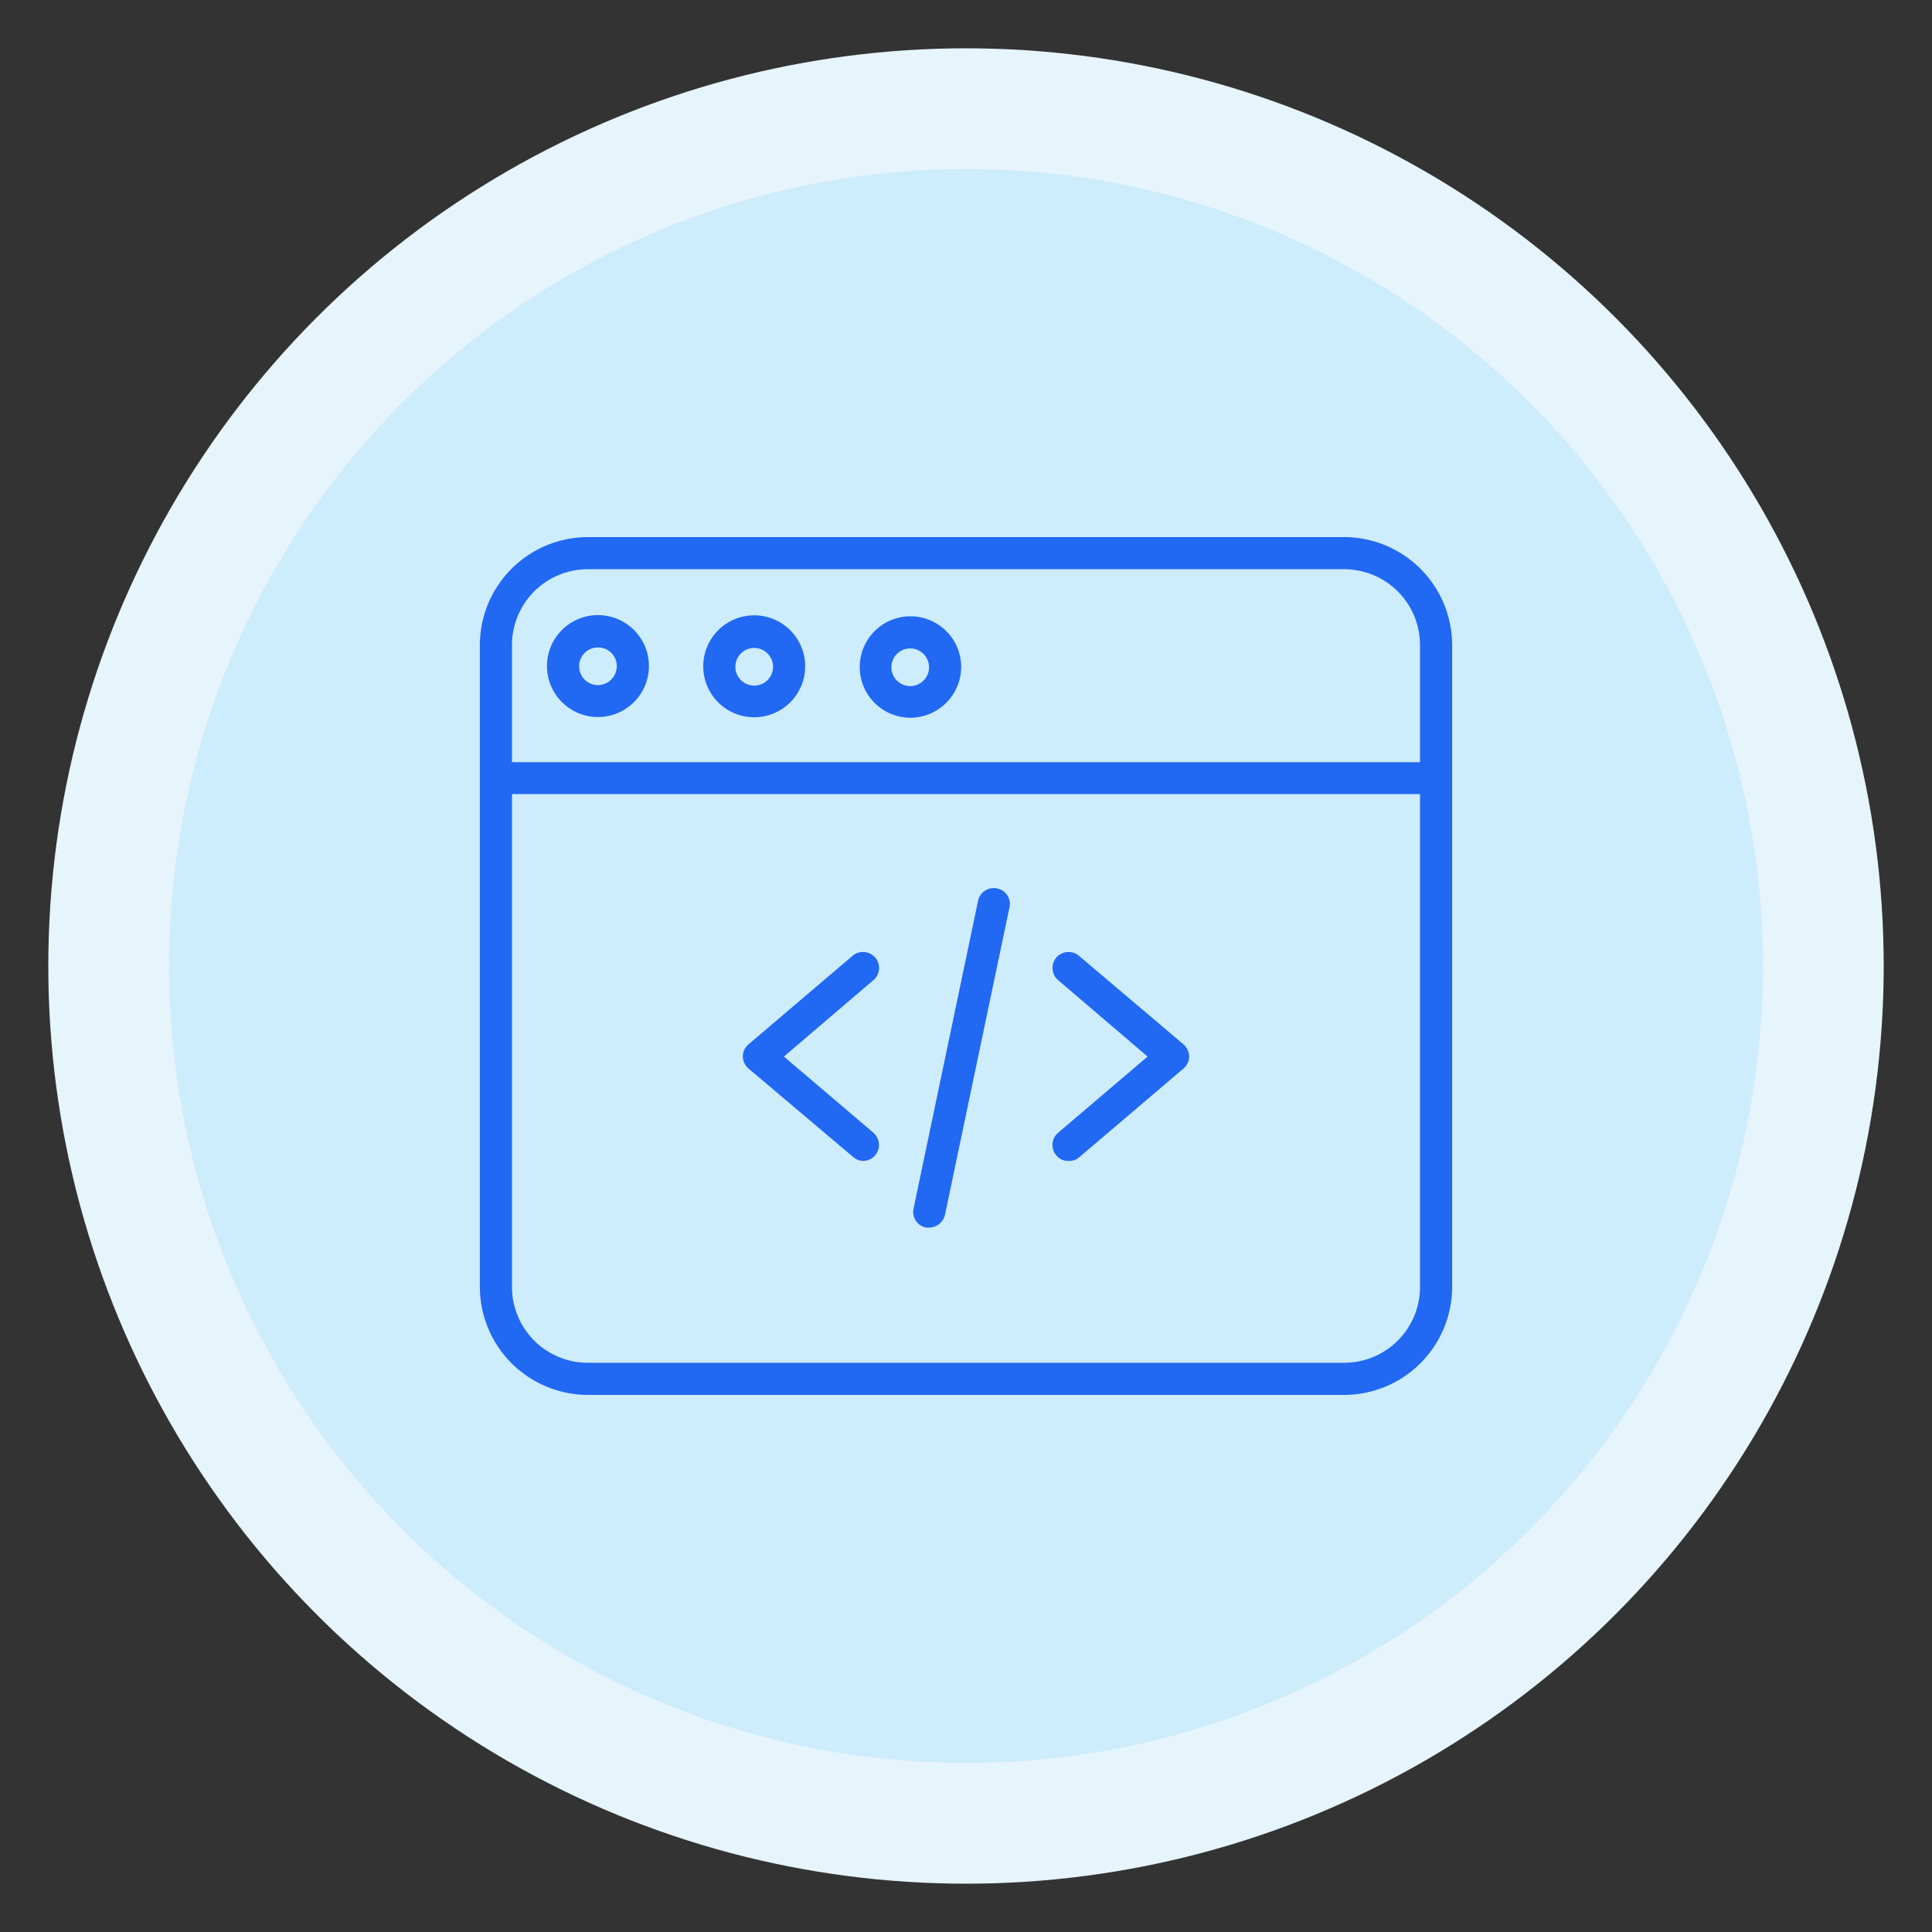
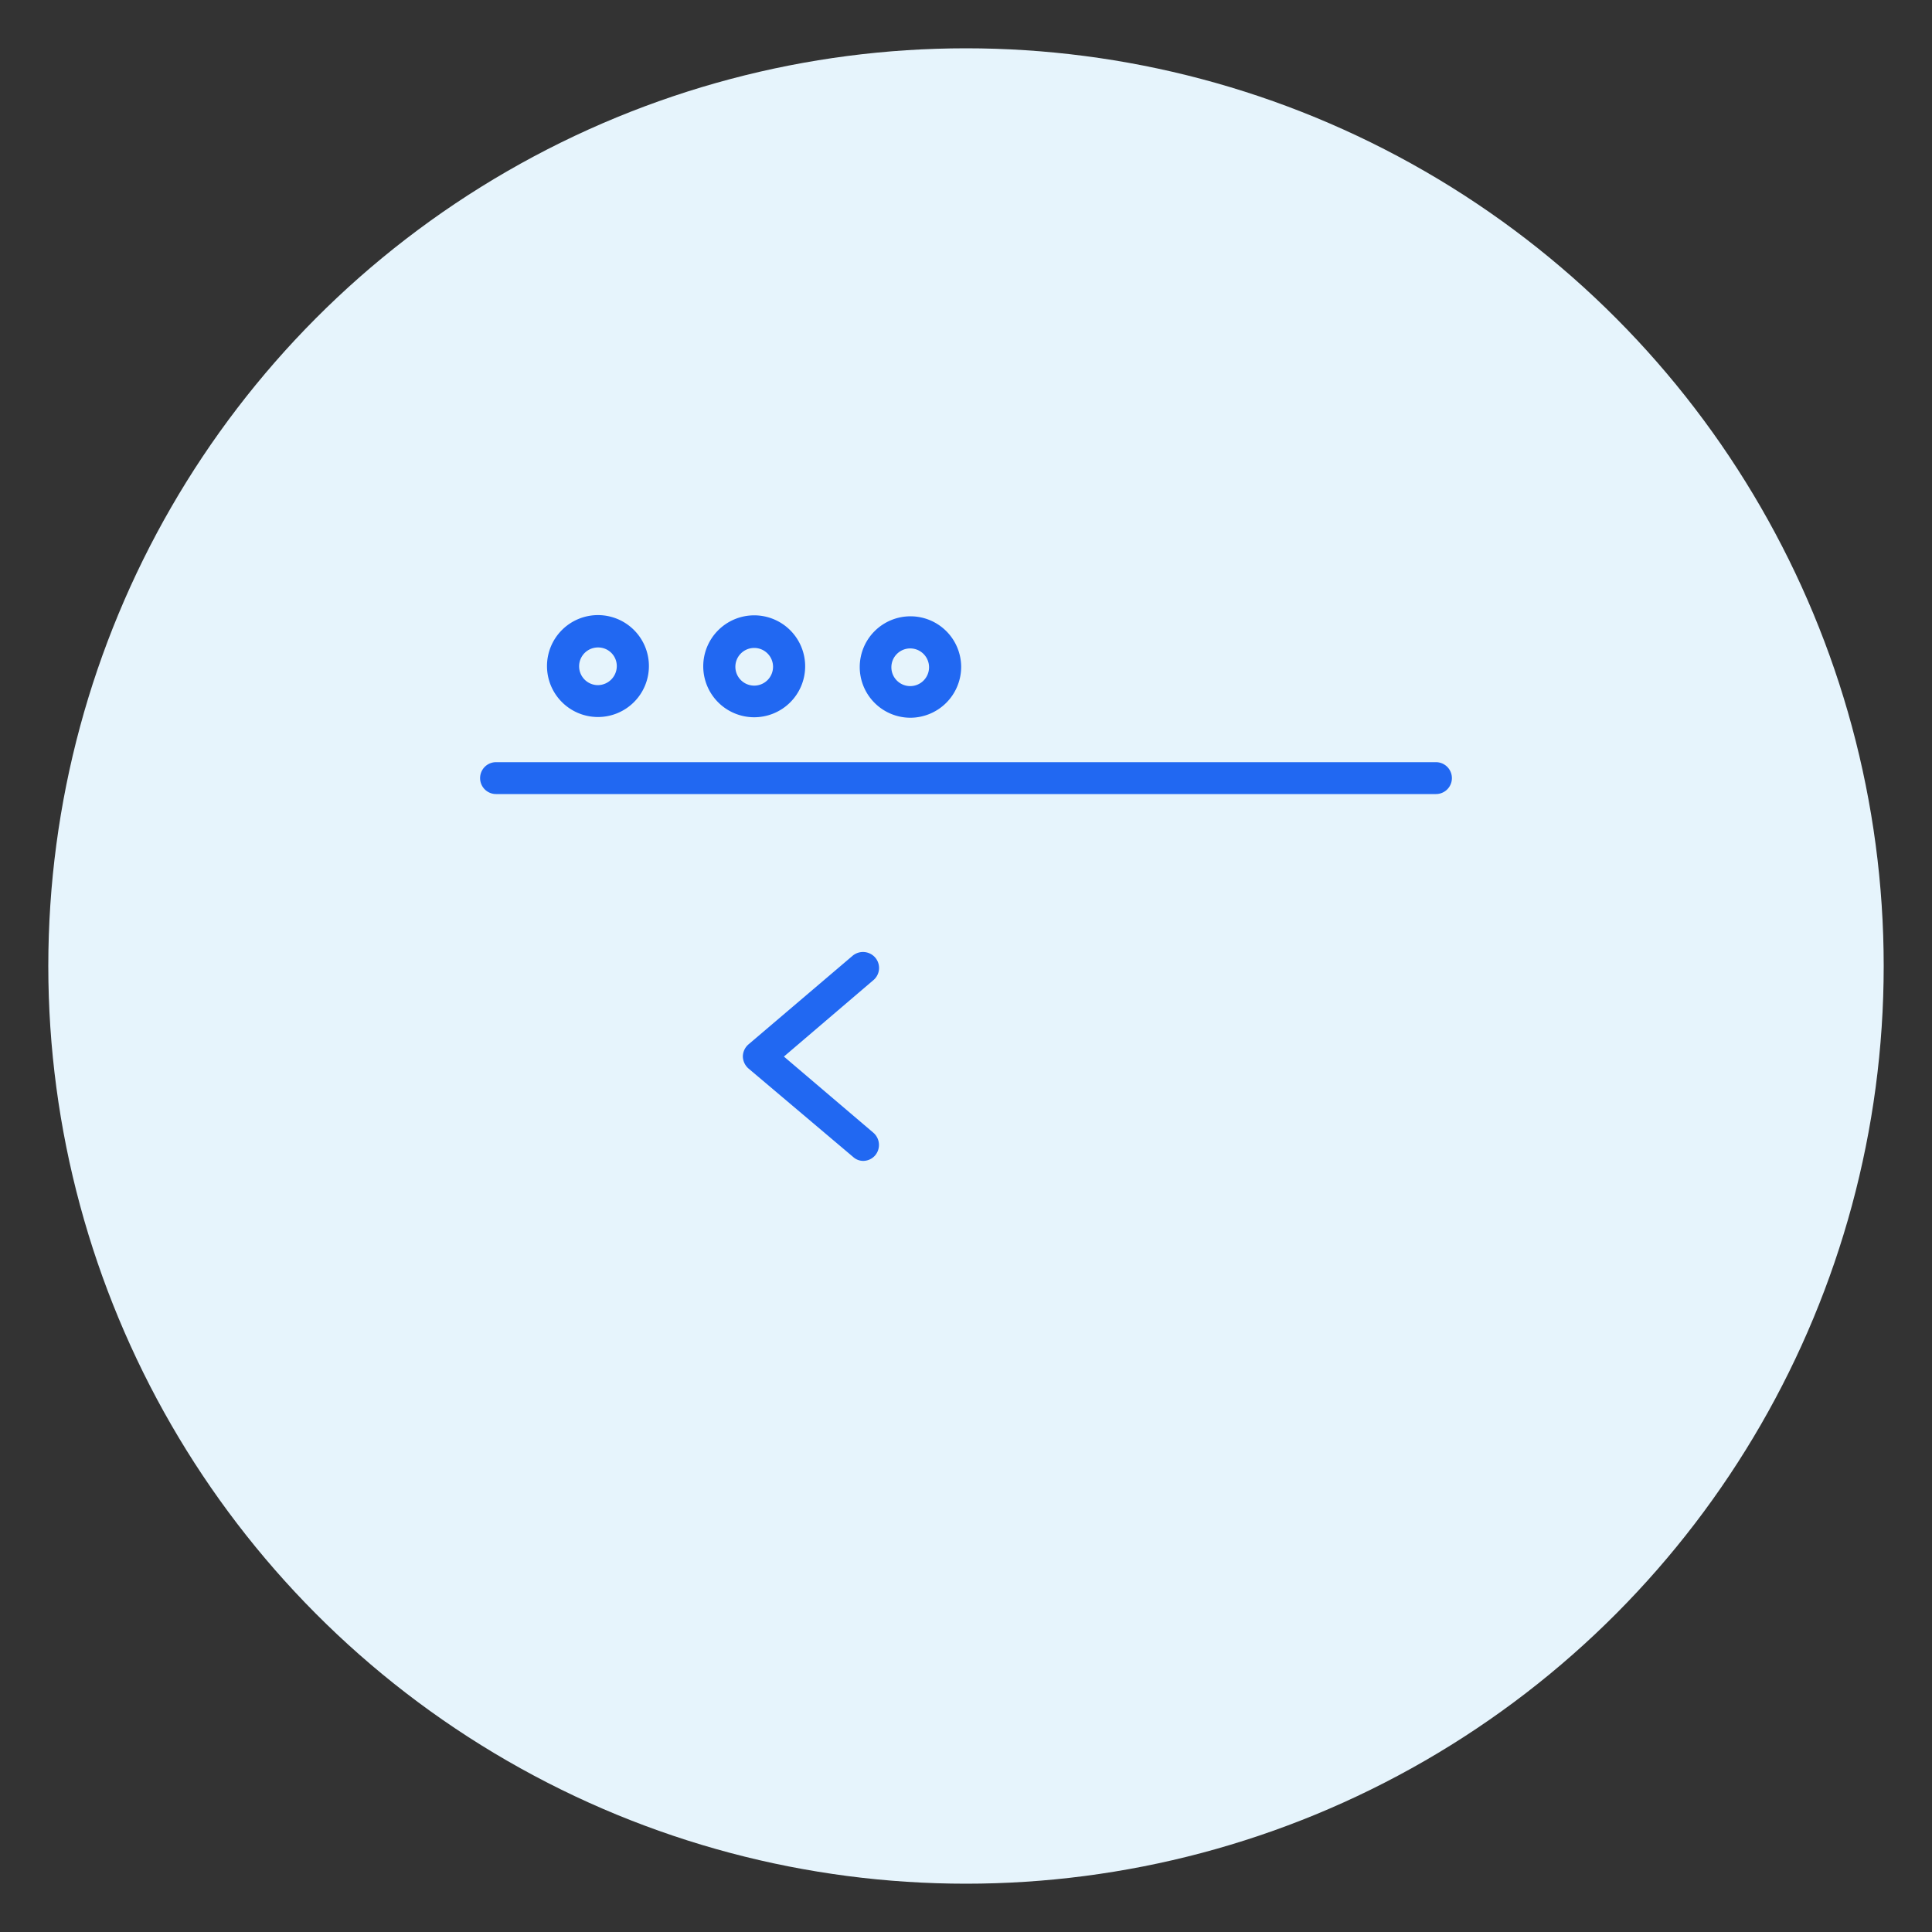
<svg xmlns="http://www.w3.org/2000/svg" id="Layer_1" data-name="Layer 1" viewBox="0 0 80 80">
  <rect x="0" y="0" width="80" height="80" fill="#333333" stroke="none" />
  <defs>
    <style>.cls-1{fill:#e6f4fc;}.cls-2{fill:#cdecfc;}.cls-3{fill:#2168f2;}</style>
  </defs>
  <circle class="cls-1" cx="40" cy="40" r="38" />
-   <circle class="cls-2" cx="40" cy="40" r="33" />
  <path class="cls-3" d="M35.76,48.07a.62.62,0,0,1-.43-.16L31,44.25a.68.68,0,0,1-.24-.5.67.67,0,0,1,.24-.51l4.3-3.66a.67.67,0,0,1,.94.07.66.66,0,0,1-.08.94l-3.7,3.16,3.7,3.15a.67.67,0,0,1,.08.94A.66.66,0,0,1,35.76,48.07Z" />
-   <path class="cls-3" d="M44.24,48.07a.62.62,0,0,1-.5-.23.66.66,0,0,1,.08-.94l3.7-3.15-3.7-3.16a.67.67,0,0,1-.08-.94.67.67,0,0,1,.94-.07L49,43.24a.69.69,0,0,1,.24.51.67.67,0,0,1-.24.5l-4.3,3.66A.62.62,0,0,1,44.24,48.07Z" />
-   <path class="cls-3" d="M38.48,50.83l-.14,0a.66.66,0,0,1-.51-.79L40.5,37.3a.66.66,0,0,1,.79-.51.65.65,0,0,1,.51.78L39.13,50.3A.68.68,0,0,1,38.48,50.83Z" />
-   <path class="cls-3" d="M55.66,57.76H24.34a4.48,4.48,0,0,1-4.47-4.46V26.7a4.48,4.48,0,0,1,4.47-4.46H55.66a4.48,4.48,0,0,1,4.47,4.46V53.3A4.48,4.48,0,0,1,55.66,57.76ZM24.34,23.57A3.14,3.14,0,0,0,21.2,26.7V53.3a3.14,3.14,0,0,0,3.14,3.13H55.66A3.14,3.14,0,0,0,58.8,53.3V26.7a3.14,3.14,0,0,0-3.14-3.13Z" />
  <path class="cls-3" d="M59.46,32.88H20.54a.66.66,0,1,1,0-1.32H59.46a.66.66,0,1,1,0,1.32Z" />
  <path class="cls-3" d="M31.23,29.7a2.11,2.11,0,1,1,2.11-2.1A2.11,2.11,0,0,1,31.23,29.7Zm0-2.87a.78.78,0,1,0,.78.78A.78.78,0,0,0,31.23,26.83Z" />
-   <path class="cls-3" d="M24.76,29.69a2.11,2.11,0,1,1,2.11-2.11A2.11,2.11,0,0,1,24.76,29.69Zm0-2.88a.78.78,0,0,0,0,1.56.79.79,0,0,0,.78-.78A.77.77,0,0,0,24.76,26.81Z" />
+   <path class="cls-3" d="M24.76,29.69a2.11,2.11,0,1,1,2.11-2.11A2.11,2.11,0,0,1,24.76,29.69Zm0-2.88a.78.78,0,0,0,0,1.56.79.79,0,0,0,.78-.78A.77.77,0,0,0,24.76,26.81" />
  <path class="cls-3" d="M37.69,29.72a2.1,2.1,0,1,1,2.11-2.1A2.11,2.11,0,0,1,37.69,29.72Zm0-2.87a.78.78,0,1,0,.78.78A.78.78,0,0,0,37.69,26.85Z" />
</svg>